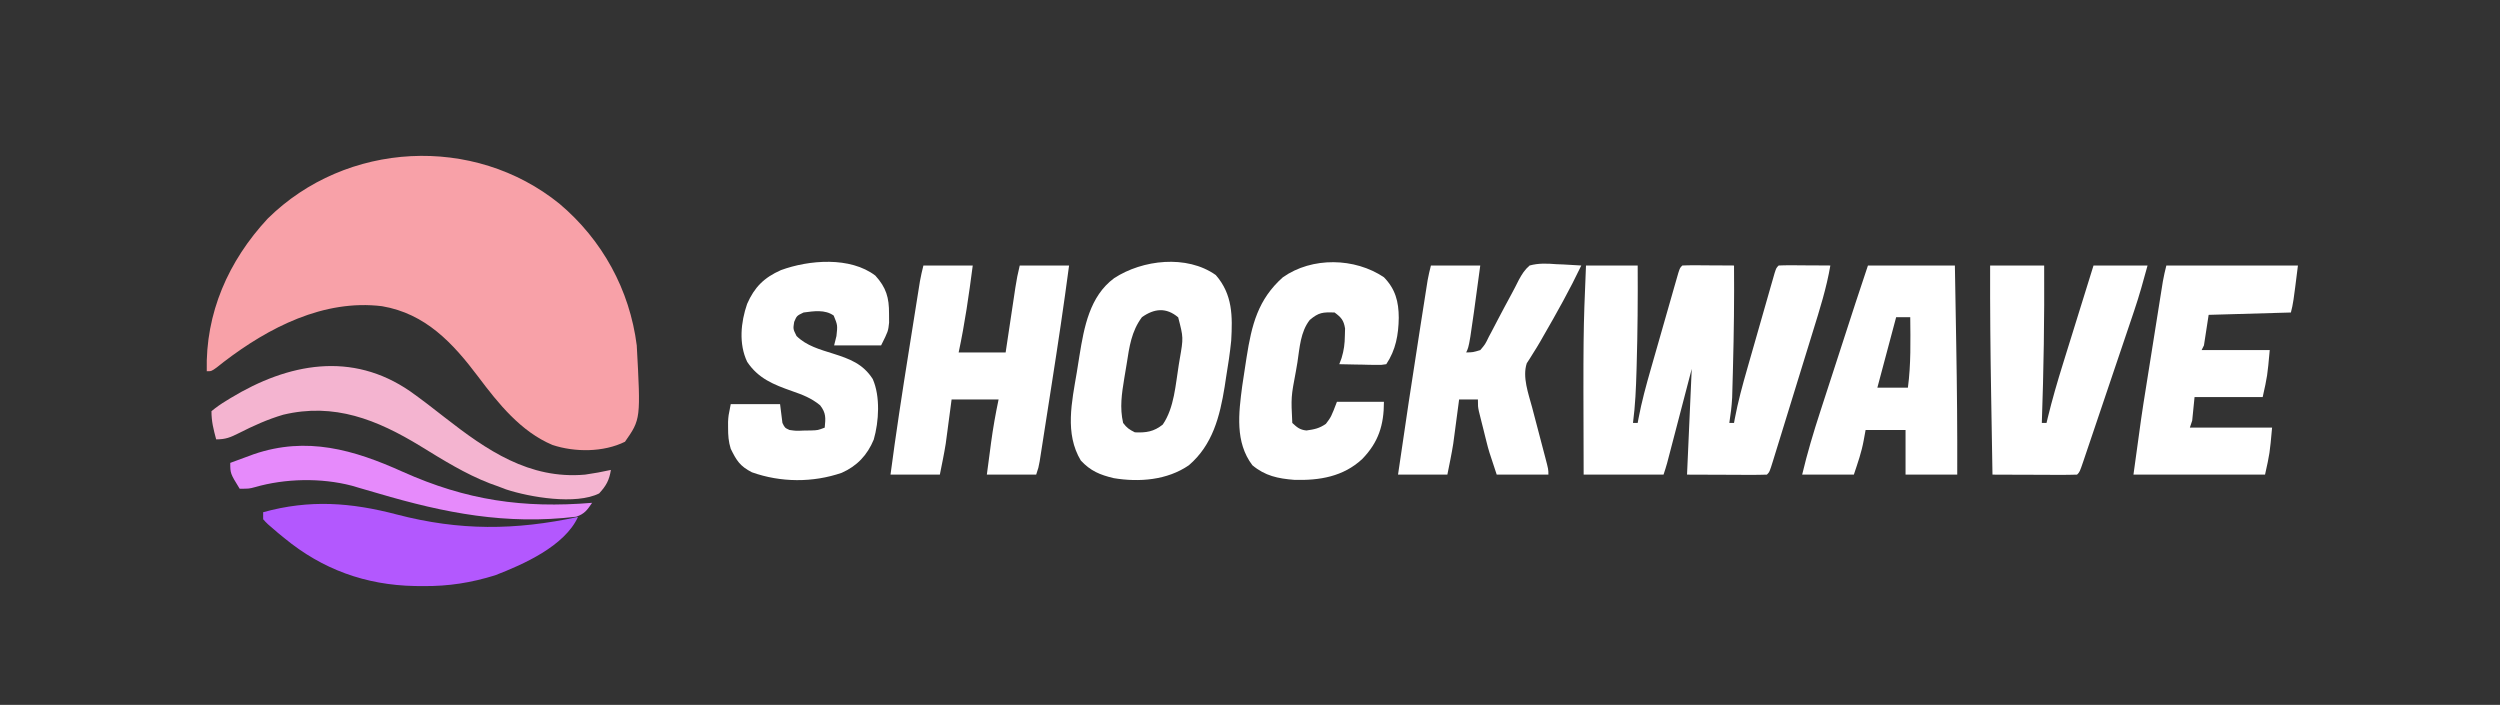
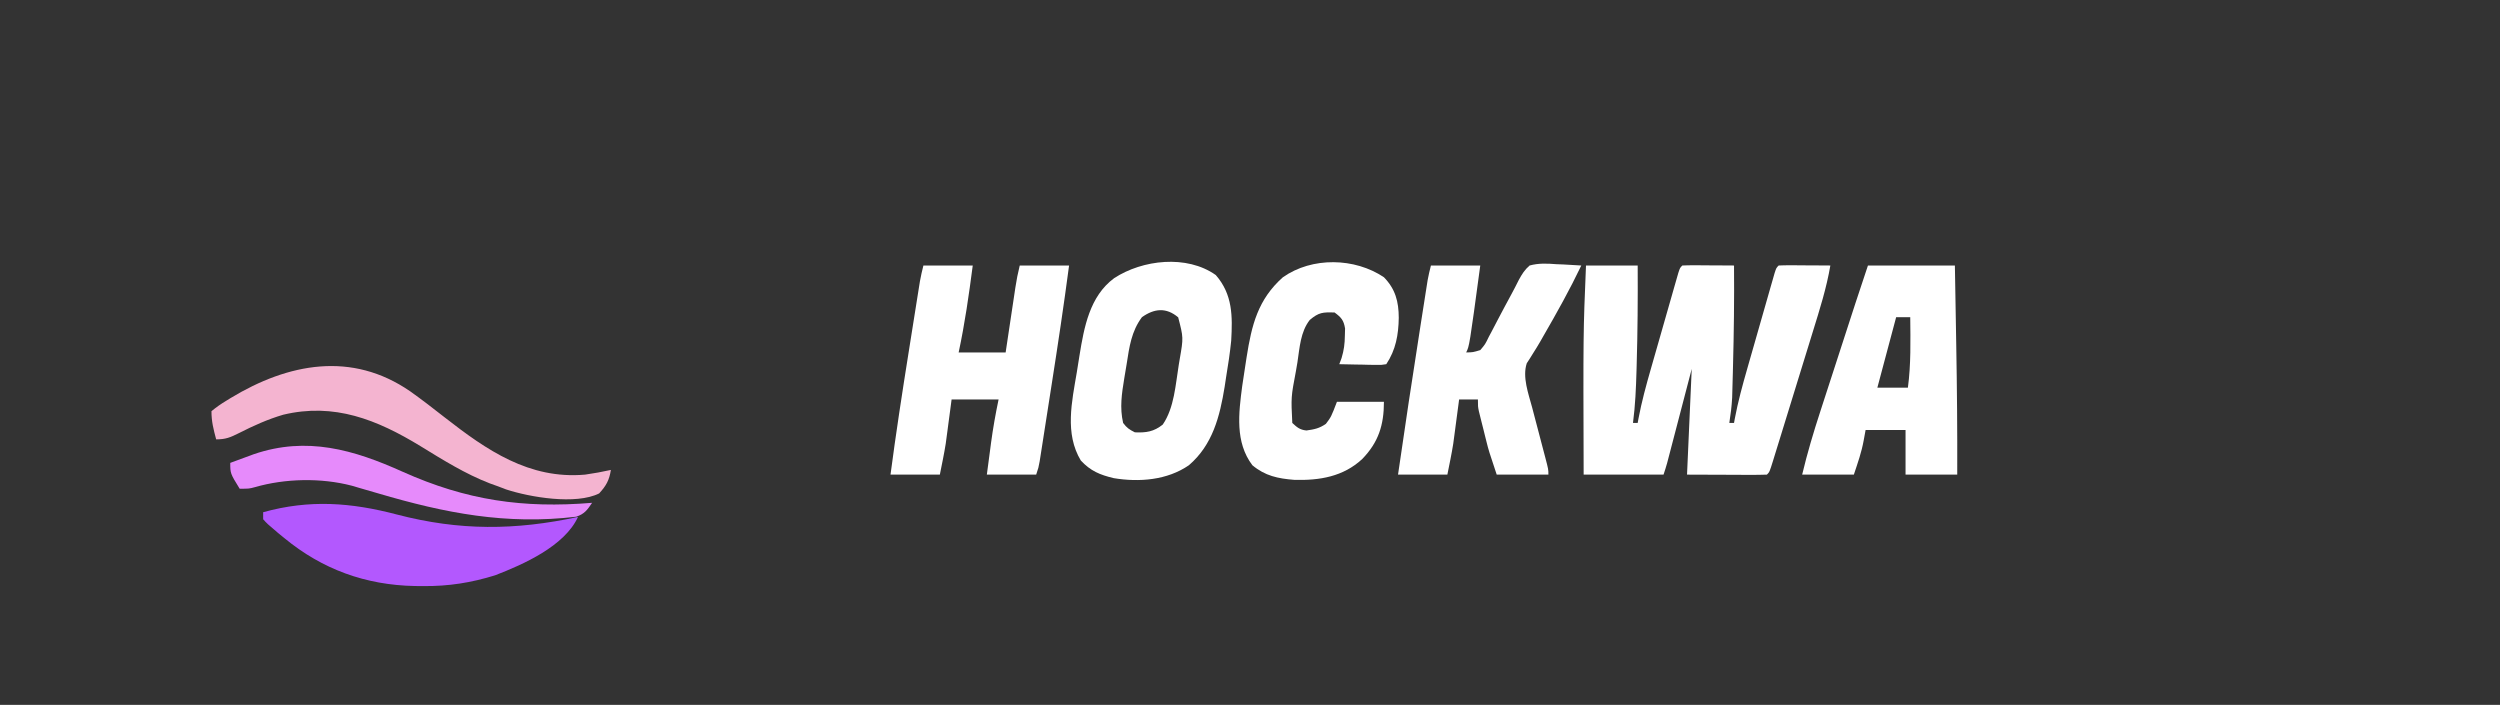
<svg xmlns="http://www.w3.org/2000/svg" version="1.1" width="1064" height="300">
  <rect width="100%" height="100%" fill="#333333" stroke="none" />
-   <path d="M0 0 C18.208 15.357 29.876 36.596 32.879 60.274 C34.582 91.681 34.582 91.681 27.879 101.274 C18.746 105.807 6.518 105.799 -2.996 102.649 C-16.468 96.974 -26.012 85.025 -34.594 73.614 C-45.393 59.273 -56.992 46.753 -75.539 43.591 C-100.332 40.553 -123.801 52.684 -142.933 67.337 C-144.366 68.468 -144.366 68.468 -145.828 69.622 C-148.121 71.274 -148.121 71.274 -150.121 71.274 C-150.741 46.513 -140.9 24.306 -124.195 6.321 C-90.762 -26.672 -36.412 -29.472 0 0 Z " fill="#F8A1A8" transform="translate(238.121,86.726)" />
  <path d="M0 0 C7.26 0 14.52 0 22 0 C22.085 14.18 21.98 28.328 21.562 42.5 C21.543 43.207 21.523 43.913 21.503 44.641 C21.291 52.137 20.98 59.559 20 67 C20.66 67 21.32 67 22 67 C22.102 66.431 22.204 65.862 22.309 65.276 C23.682 57.994 25.613 50.927 27.66 43.809 C28.01 42.582 28.36 41.356 28.721 40.092 C29.456 37.519 30.192 34.947 30.932 32.375 C31.881 29.074 32.823 25.772 33.763 22.468 C34.663 19.31 35.568 16.153 36.473 12.996 C36.811 11.808 37.15 10.619 37.499 9.395 C37.812 8.306 38.126 7.217 38.449 6.095 C38.725 5.133 39.001 4.171 39.286 3.179 C40 1 40 1 41 0 C42.635 -0.087 44.273 -0.107 45.91 -0.098 C47.394 -0.093 47.394 -0.093 48.908 -0.088 C49.949 -0.08 50.99 -0.071 52.062 -0.062 C53.63 -0.056 53.63 -0.056 55.229 -0.049 C57.819 -0.037 60.41 -0.021 63 0 C63.127 14.364 62.944 28.705 62.562 43.062 C62.543 43.851 62.523 44.64 62.503 45.452 C62.445 47.73 62.382 50.008 62.316 52.285 C62.28 53.604 62.243 54.923 62.205 56.281 C62.004 59.926 61.573 63.4 61 67 C61.66 67 62.32 67 63 67 C63.153 66.147 63.153 66.147 63.309 65.276 C64.682 57.994 66.613 50.927 68.66 43.809 C69.01 42.582 69.36 41.356 69.721 40.092 C70.456 37.519 71.192 34.947 71.932 32.375 C72.881 29.074 73.823 25.772 74.763 22.468 C75.663 19.31 76.568 16.153 77.473 12.996 C77.811 11.808 78.15 10.619 78.499 9.395 C78.812 8.306 79.126 7.217 79.449 6.095 C79.725 5.133 80.001 4.171 80.286 3.179 C81 1 81 1 82 0 C83.635 -0.087 85.273 -0.107 86.91 -0.098 C87.9 -0.094 88.889 -0.091 89.908 -0.088 C90.949 -0.08 91.99 -0.071 93.062 -0.062 C94.63 -0.056 94.63 -0.056 96.229 -0.049 C98.819 -0.037 101.409 -0.02 104 0 C102.361 9.592 99.464 18.727 96.59 28.004 C96.057 29.736 95.524 31.468 94.991 33.2 C93.881 36.809 92.767 40.417 91.65 44.025 C90.217 48.657 88.79 53.291 87.366 57.926 C86.27 61.493 85.17 65.059 84.069 68.624 C83.542 70.334 83.015 72.044 82.489 73.755 C81.758 76.132 81.022 78.509 80.285 80.885 C80.067 81.595 79.85 82.305 79.625 83.037 C78.114 87.886 78.114 87.886 77 89 C74.479 89.088 71.985 89.115 69.465 89.098 C68.464 89.096 68.464 89.096 67.443 89.095 C64.941 89.089 62.439 89.075 59.938 89.062 C54.348 89.042 48.759 89.021 43 89 C43.66 74.15 44.32 59.3 45 44 C41.424 57.687 41.424 57.687 37.85 71.374 C37.401 73.089 36.953 74.804 36.504 76.52 C36.272 77.411 36.039 78.303 35.8 79.221 C35.576 80.073 35.353 80.926 35.123 81.804 C34.93 82.543 34.737 83.283 34.538 84.045 C34.079 85.712 33.547 87.359 33 89 C21.78 89 10.56 89 -1 89 C-1.191 28.596 -1.191 28.596 0 0 Z " fill="#FFFFFF" transform="translate(675,113)" />
  <path d="M0 0 C6.93 0 13.86 0 21 0 C19.375 12.462 17.632 24.716 15 37 C21.6 37 28.2 37 35 37 C35.349 34.664 35.699 32.328 36.059 29.922 C36.399 27.655 36.74 25.388 37.081 23.121 C37.318 21.547 37.553 19.974 37.788 18.401 C38.127 16.137 38.467 13.873 38.809 11.609 C38.965 10.558 38.965 10.558 39.124 9.485 C39.613 6.261 40.208 3.169 41 0 C47.93 0 54.86 0 62 0 C59.755 16.986 57.21 33.913 54.556 50.839 C53.98 54.512 53.409 58.186 52.838 61.86 C52.394 64.718 51.947 67.575 51.5 70.432 C51.288 71.789 51.076 73.146 50.866 74.503 C50.574 76.38 50.279 78.257 49.984 80.134 C49.818 81.197 49.651 82.261 49.48 83.358 C49 86 49 86 48 89 C41.07 89 34.14 89 27 89 C27.454 85.576 27.907 82.153 28.375 78.625 C28.583 77.039 28.583 77.039 28.794 75.42 C29.629 69.219 30.713 63.124 32 57 C25.4 57 18.8 57 12 57 C11.807 58.472 11.613 59.944 11.414 61.461 C11.151 63.432 10.888 65.404 10.625 67.375 C10.499 68.341 10.372 69.306 10.242 70.301 C10.113 71.261 9.984 72.221 9.852 73.211 C9.736 74.08 9.621 74.95 9.502 75.845 C8.8 80.253 7.875 84.623 7 89 C0.07 89 -6.86 89 -14 89 C-11.691 71.458 -9.007 53.988 -6.217 36.518 C-5.755 33.623 -5.297 30.727 -4.838 27.831 C-4.393 25.024 -3.947 22.217 -3.5 19.41 C-3.186 17.438 -2.874 15.466 -2.561 13.494 C-2.275 11.709 -2.275 11.709 -1.984 9.888 C-1.818 8.844 -1.651 7.8 -1.48 6.725 C-1.082 4.464 -0.557 2.227 0 0 Z " fill="#FFFFFF" transform="translate(393,113)" />
-   <path d="M0 0 C4.615 5.088 5.854 9.365 5.812 16.188 C5.824 18.09 5.824 18.09 5.836 20.031 C5.438 23.688 5.438 23.688 2.438 29.688 C-4.162 29.688 -10.762 29.688 -17.562 29.688 C-17.233 28.367 -16.902 27.047 -16.562 25.688 C-16.068 21.093 -16.068 21.093 -17.738 17 C-21.429 14.344 -26.237 15.112 -30.562 15.688 C-33.45 17.069 -33.45 17.069 -34.562 19.688 C-35.045 22.719 -35.045 22.719 -33.562 25.688 C-29.312 29.888 -23.56 31.433 -18 33.188 C-10.955 35.422 -5.278 37.514 -1.125 44 C2.145 51.413 1.509 62.096 -0.688 69.75 C-3.39 76.335 -7.799 81.036 -14.312 83.91 C-26.613 88.16 -40.329 88.059 -52.562 83.688 C-57.64 81.076 -59.093 78.715 -61.562 73.688 C-62.514 70.66 -62.697 67.916 -62.688 64.75 C-62.69 63.916 -62.693 63.082 -62.695 62.223 C-62.562 59.688 -62.562 59.688 -61.562 54.688 C-54.633 54.688 -47.703 54.688 -40.562 54.688 C-40.233 57.328 -39.903 59.968 -39.562 62.688 C-38.533 64.781 -38.533 64.781 -36.562 65.688 C-33.694 66.089 -33.694 66.089 -30.562 65.938 C-28.985 65.914 -28.985 65.914 -27.375 65.891 C-24.483 65.798 -24.483 65.798 -21.562 64.688 C-21.163 60.616 -20.955 58.466 -23.523 55.172 C-27.289 52.093 -30.946 50.705 -35.5 49.125 C-43.263 46.38 -49.807 43.821 -54.562 36.688 C-58.21 29.028 -57.288 19.874 -54.59 12.039 C-51.462 4.879 -47.338 0.819 -40.195 -2.348 C-28.262 -6.721 -10.684 -8.178 0 0 Z " fill="#FFFFFF" transform="translate(372.562,117.312)" />
  <path d="M0 0 C7.192 8.244 7.159 17.501 6.562 27.938 C6.033 33.184 5.243 38.362 4.375 43.562 C4.178 44.864 3.982 46.166 3.779 47.508 C1.712 60.23 -1.336 72.263 -11.438 80.938 C-20.665 87.32 -32.627 88.239 -43.438 86.438 C-49.318 85.031 -53.3 83.385 -57.438 78.938 C-64.357 67.484 -61.25 53.851 -59.149 41.386 C-58.752 39.01 -58.38 36.632 -58.01 34.252 C-56.048 22.15 -53.666 9.02 -43.25 1.32 C-31.217 -6.539 -12.357 -8.756 0 0 Z M-31.438 17.938 C-35.919 23.968 -36.787 30.527 -37.93 37.844 C-38.249 39.87 -38.595 41.891 -38.943 43.912 C-40.016 50.509 -40.937 56.376 -39.438 62.938 C-37.857 65.068 -36.79 65.761 -34.438 66.938 C-29.642 67.154 -26.345 66.667 -22.562 63.625 C-17.642 56.447 -17.134 46.582 -15.75 38.188 C-15.618 37.396 -15.487 36.604 -15.351 35.788 C-13.759 26.66 -13.759 26.66 -16 18 C-21.09 13.693 -26.181 14.199 -31.438 17.938 Z " fill="#FFFFFF" transform="translate(517.438,117.062)" />
  <path d="M0 0 C6.93 0 13.86 0 21 0 C16.378 34.244 16.378 34.244 15 37 C17.88 36.945 17.88 36.945 21 36 C23.101 33.539 23.101 33.539 24.656 30.312 C24.966 29.736 25.277 29.159 25.596 28.565 C26.584 26.72 27.543 24.861 28.5 23 C29.142 21.779 29.787 20.559 30.434 19.34 C30.75 18.744 31.065 18.148 31.391 17.535 C32.333 15.771 33.286 14.013 34.24 12.256 C35.332 10.236 36.393 8.198 37.405 6.137 C38.76 3.656 39.864 1.855 42 0 C45.861 -1.05 49.412 -0.862 53.375 -0.562 C54.397 -0.522 55.419 -0.481 56.473 -0.439 C58.987 -0.334 61.491 -0.186 64 0 C59.09 10.286 53.569 20.155 47.867 30.02 C47.392 30.853 46.918 31.687 46.429 32.545 C45.483 34.17 44.502 35.775 43.485 37.357 C43.018 38.109 42.551 38.862 42.07 39.637 C41.648 40.287 41.225 40.938 40.79 41.608 C38.854 47.472 41.517 54.565 43.066 60.367 C43.265 61.128 43.463 61.889 43.667 62.673 C44.294 65.075 44.928 67.475 45.562 69.875 C46.2 72.297 46.835 74.719 47.468 77.142 C47.861 78.643 48.256 80.143 48.653 81.642 C50 86.777 50 86.777 50 89 C42.74 89 35.48 89 28 89 C24.619 78.857 24.619 78.857 23.613 74.852 C23.289 73.562 23.289 73.562 22.959 72.246 C22.639 70.949 22.639 70.949 22.312 69.625 C22.088 68.737 21.863 67.849 21.631 66.934 C21.419 66.082 21.207 65.229 20.988 64.352 C20.798 63.587 20.608 62.822 20.411 62.034 C20 60 20 60 20 57 C17.36 57 14.72 57 12 57 C11.92 57.614 11.839 58.228 11.756 58.861 C11.383 61.699 11.004 64.537 10.625 67.375 C10.499 68.341 10.372 69.306 10.242 70.301 C10.113 71.261 9.984 72.221 9.852 73.211 C9.736 74.08 9.621 74.95 9.502 75.845 C8.8 80.253 7.875 84.623 7 89 C0.07 89 -6.86 89 -14 89 C-11.052 68.52 -7.95 48.067 -4.75 27.625 C-4.572 26.483 -4.394 25.34 -4.21 24.163 C-3.699 20.892 -3.186 17.622 -2.672 14.352 C-2.518 13.364 -2.364 12.377 -2.205 11.36 C-2.061 10.448 -1.917 9.536 -1.769 8.596 C-1.644 7.802 -1.519 7.007 -1.39 6.188 C-1.019 4.107 -0.513 2.051 0 0 Z " fill="#FFFFFF" transform="translate(609,113)" />
  <path d="M0 0 C12.21 0 24.42 0 37 0 C37.132 7.611 37.263 15.221 37.391 22.832 C37.45 26.379 37.51 29.927 37.573 33.474 C37.897 51.985 38.068 70.485 38 89 C30.74 89 23.48 89 16 89 C16 82.73 16 76.46 16 70 C10.39 70 4.78 70 -1 70 C-1.268 71.464 -1.536 72.929 -1.812 74.438 C-2.755 79.585 -4.292 83.877 -6 89 C-13.26 89 -20.52 89 -28 89 C-25.829 79.862 -23.165 70.954 -20.254 62.031 C-19.797 60.62 -19.34 59.209 -18.883 57.797 C-17.69 54.111 -16.492 50.428 -15.292 46.744 C-14.322 43.76 -13.354 40.774 -12.387 37.789 C-10.373 31.571 -8.357 25.354 -6.334 19.139 C-5.979 18.047 -5.624 16.955 -5.258 15.83 C-3.523 10.548 -1.758 5.275 0 0 Z M12 22 C9.36 31.9 6.72 41.8 4 52 C8.29 52 12.58 52 17 52 C18.33 42.023 18.095 32.044 18 22 C16.02 22 14.04 22 12 22 Z " fill="#FFFFFF" transform="translate(795,113)" />
-   <path d="M0 0 C18.48 0 36.96 0 56 0 C54 16 54 16 53 20 C35.675 20.495 35.675 20.495 18 21 C17.34 25.29 16.68 29.58 16 34 C15.67 34.66 15.34 35.32 15 36 C24.57 36 34.14 36 44 36 C43 47 43 47 41 56 C31.43 56 21.86 56 12 56 C11.67 59.3 11.34 62.6 11 66 C10.67 66.99 10.34 67.98 10 69 C21.55 69 33.1 69 45 69 C44 80 44 80 42 89 C23.52 89 5.04 89 -14 89 C-10.544 63.658 -10.544 63.658 -8.555 51.211 C-8.337 49.84 -8.119 48.468 -7.902 47.097 C-7.455 44.279 -7.006 41.461 -6.556 38.644 C-5.981 35.04 -5.409 31.436 -4.838 27.831 C-4.393 25.024 -3.947 22.217 -3.5 19.41 C-3.186 17.438 -2.874 15.466 -2.561 13.494 C-2.275 11.709 -2.275 11.709 -1.984 9.888 C-1.818 8.844 -1.651 7.8 -1.48 6.725 C-1.082 4.464 -0.557 2.227 0 0 Z " fill="#FFFFFF" transform="translate(922,113)" />
-   <path d="M0 0 C7.59 0 15.18 0 23 0 C23.13 22.357 22.79 44.657 22 67 C22.66 67 23.32 67 24 67 C24.17 66.287 24.34 65.574 24.515 64.839 C26.409 57.065 28.627 49.433 31.012 41.797 C31.385 40.593 31.758 39.389 32.142 38.149 C33.121 34.992 34.103 31.836 35.087 28.68 C36.095 25.442 37.099 22.204 38.104 18.965 C40.066 12.642 42.032 6.321 44 0 C51.59 0 59.18 0 67 0 C65.22 6.527 63.458 12.918 61.289 19.301 C60.91 20.428 60.91 20.428 60.524 21.577 C59.704 24.013 58.879 26.448 58.055 28.883 C57.478 30.591 56.902 32.299 56.326 34.008 C55.126 37.563 53.924 41.118 52.72 44.673 C51.175 49.237 49.635 53.803 48.097 58.369 C46.912 61.885 45.724 65.401 44.535 68.915 C43.965 70.6 43.397 72.285 42.829 73.97 C42.04 76.312 41.247 78.653 40.453 80.993 C40.218 81.692 39.983 82.391 39.741 83.111 C38.114 87.886 38.114 87.886 37 89 C34.334 89.089 31.694 89.115 29.027 89.098 C28.23 89.096 27.432 89.095 26.61 89.093 C24.053 89.088 21.495 89.075 18.938 89.062 C17.208 89.057 15.478 89.053 13.748 89.049 C9.499 89.038 5.249 89.021 1 89 C0.867 81.235 0.737 73.47 0.609 65.705 C0.549 62.096 0.489 58.487 0.427 54.878 C0.113 36.582 -0.052 18.299 0 0 Z " fill="#FFFFFF" transform="translate(847,113)" />
  <path d="M0 0 C4.888 5.02 6.287 10.349 6.312 17.25 C6.205 24.482 5.047 30.929 1 37 C-1.063 37.341 -1.063 37.341 -3.57 37.293 C-4.466 37.283 -5.362 37.274 -6.285 37.264 C-7.691 37.226 -7.691 37.226 -9.125 37.188 C-10.07 37.174 -11.015 37.16 -11.988 37.146 C-14.326 37.111 -16.663 37.062 -19 37 C-18.678 36.136 -18.355 35.273 -18.023 34.383 C-17.014 31.045 -16.669 28.348 -16.625 24.875 C-16.597 23.862 -16.568 22.849 -16.539 21.805 C-17.12 18.272 -18.146 17.107 -21 15 C-26.01 14.841 -27.722 14.918 -31.578 18.184 C-35.54 23.273 -35.865 30.001 -36.812 36.188 C-37.028 37.451 -37.244 38.715 -37.467 40.018 C-39.547 50.986 -39.547 50.986 -39 62 C-36.974 63.903 -35.783 64.916 -33 65.215 C-29.667 64.753 -27.48 64.337 -24.688 62.375 C-22.456 59.412 -22.456 59.412 -20 53 C-13.4 53 -6.8 53 0 53 C0 62.867 -2.293 70.195 -9.23 77.352 C-17.287 84.856 -27.421 86.546 -38.176 86.223 C-45.072 85.679 -50.564 84.551 -56 80 C-63.399 70.201 -61.841 57.911 -60.308 46.264 C-59.827 42.836 -59.296 39.418 -58.75 36 C-58.596 35.008 -58.596 35.008 -58.44 33.997 C-56.289 20.311 -53.627 9.448 -43 0 C-30.557 -8.762 -12.379 -8.332 0 0 Z " fill="#FFFFFF" transform="translate(589,118)" />
  <path d="M0 0 C26.482 6.902 50.259 6.772 77 1 C71.281 13.475 53.683 21.226 41.691 25.859 C31.479 29.015 21.945 30.533 11.25 30.438 C10.025 30.428 8.8 30.419 7.538 30.41 C-13.323 30.014 -31.798 23.36 -48 10 C-48.88 9.282 -49.761 8.564 -50.668 7.824 C-55.289 3.905 -55.289 3.905 -57 2 C-57 1.01 -57 0.02 -57 -1 C-37.227 -6.487 -19.578 -5.154 0 0 Z " fill="#B358FE" transform="translate(169,219)" />
  <path d="M0 0 C5.04 3.571 9.907 7.357 14.77 11.162 C32.583 25.059 50.701 37.582 74.465 35.484 C78.169 34.96 81.815 34.304 85.465 33.484 C84.749 37.885 83.505 40.168 80.465 43.484 C70.573 48.43 51.078 45.13 40.848 41.777 C39.173 41.137 39.173 41.137 37.465 40.484 C35.728 39.86 35.728 39.86 33.957 39.223 C23.465 35.173 13.949 29.209 4.396 23.347 C-14.107 12.067 -32.276 4.802 -53.973 9.984 C-60.61 11.933 -66.741 14.711 -72.902 17.842 C-76.45 19.629 -78.483 20.484 -82.535 20.484 C-83.673 16.218 -84.535 12.92 -84.535 8.484 C-82.486 6.795 -80.603 5.469 -78.348 4.109 C-77.713 3.717 -77.079 3.325 -76.426 2.921 C-51.752 -12.031 -24.785 -17.058 0 0 Z " fill="#F4B4D0" transform="translate(174.535,166.516)" />
  <path d="M0 0 C27.123 12.154 51.223 15.648 80.62 13.219 C78.577 16.254 77.374 17.972 73.841 19.132 C44.048 22.679 18.069 17.617 -10.38 9.219 C-13.107 8.423 -15.837 7.633 -18.567 6.844 C-19.571 6.548 -20.575 6.252 -21.61 5.946 C-34.654 2.524 -49.987 2.819 -62.919 6.563 C-65.38 7.219 -65.38 7.219 -69.38 7.219 C-73.38 0.719 -73.38 0.719 -73.38 -3.781 C-71.236 -4.579 -69.09 -5.369 -66.942 -6.156 C-65.747 -6.596 -64.552 -7.037 -63.321 -7.491 C-40.826 -15.171 -20.87 -9.414 0 0 Z " fill="#E68AFB" transform="translate(171.38,200.781)" />
</svg>